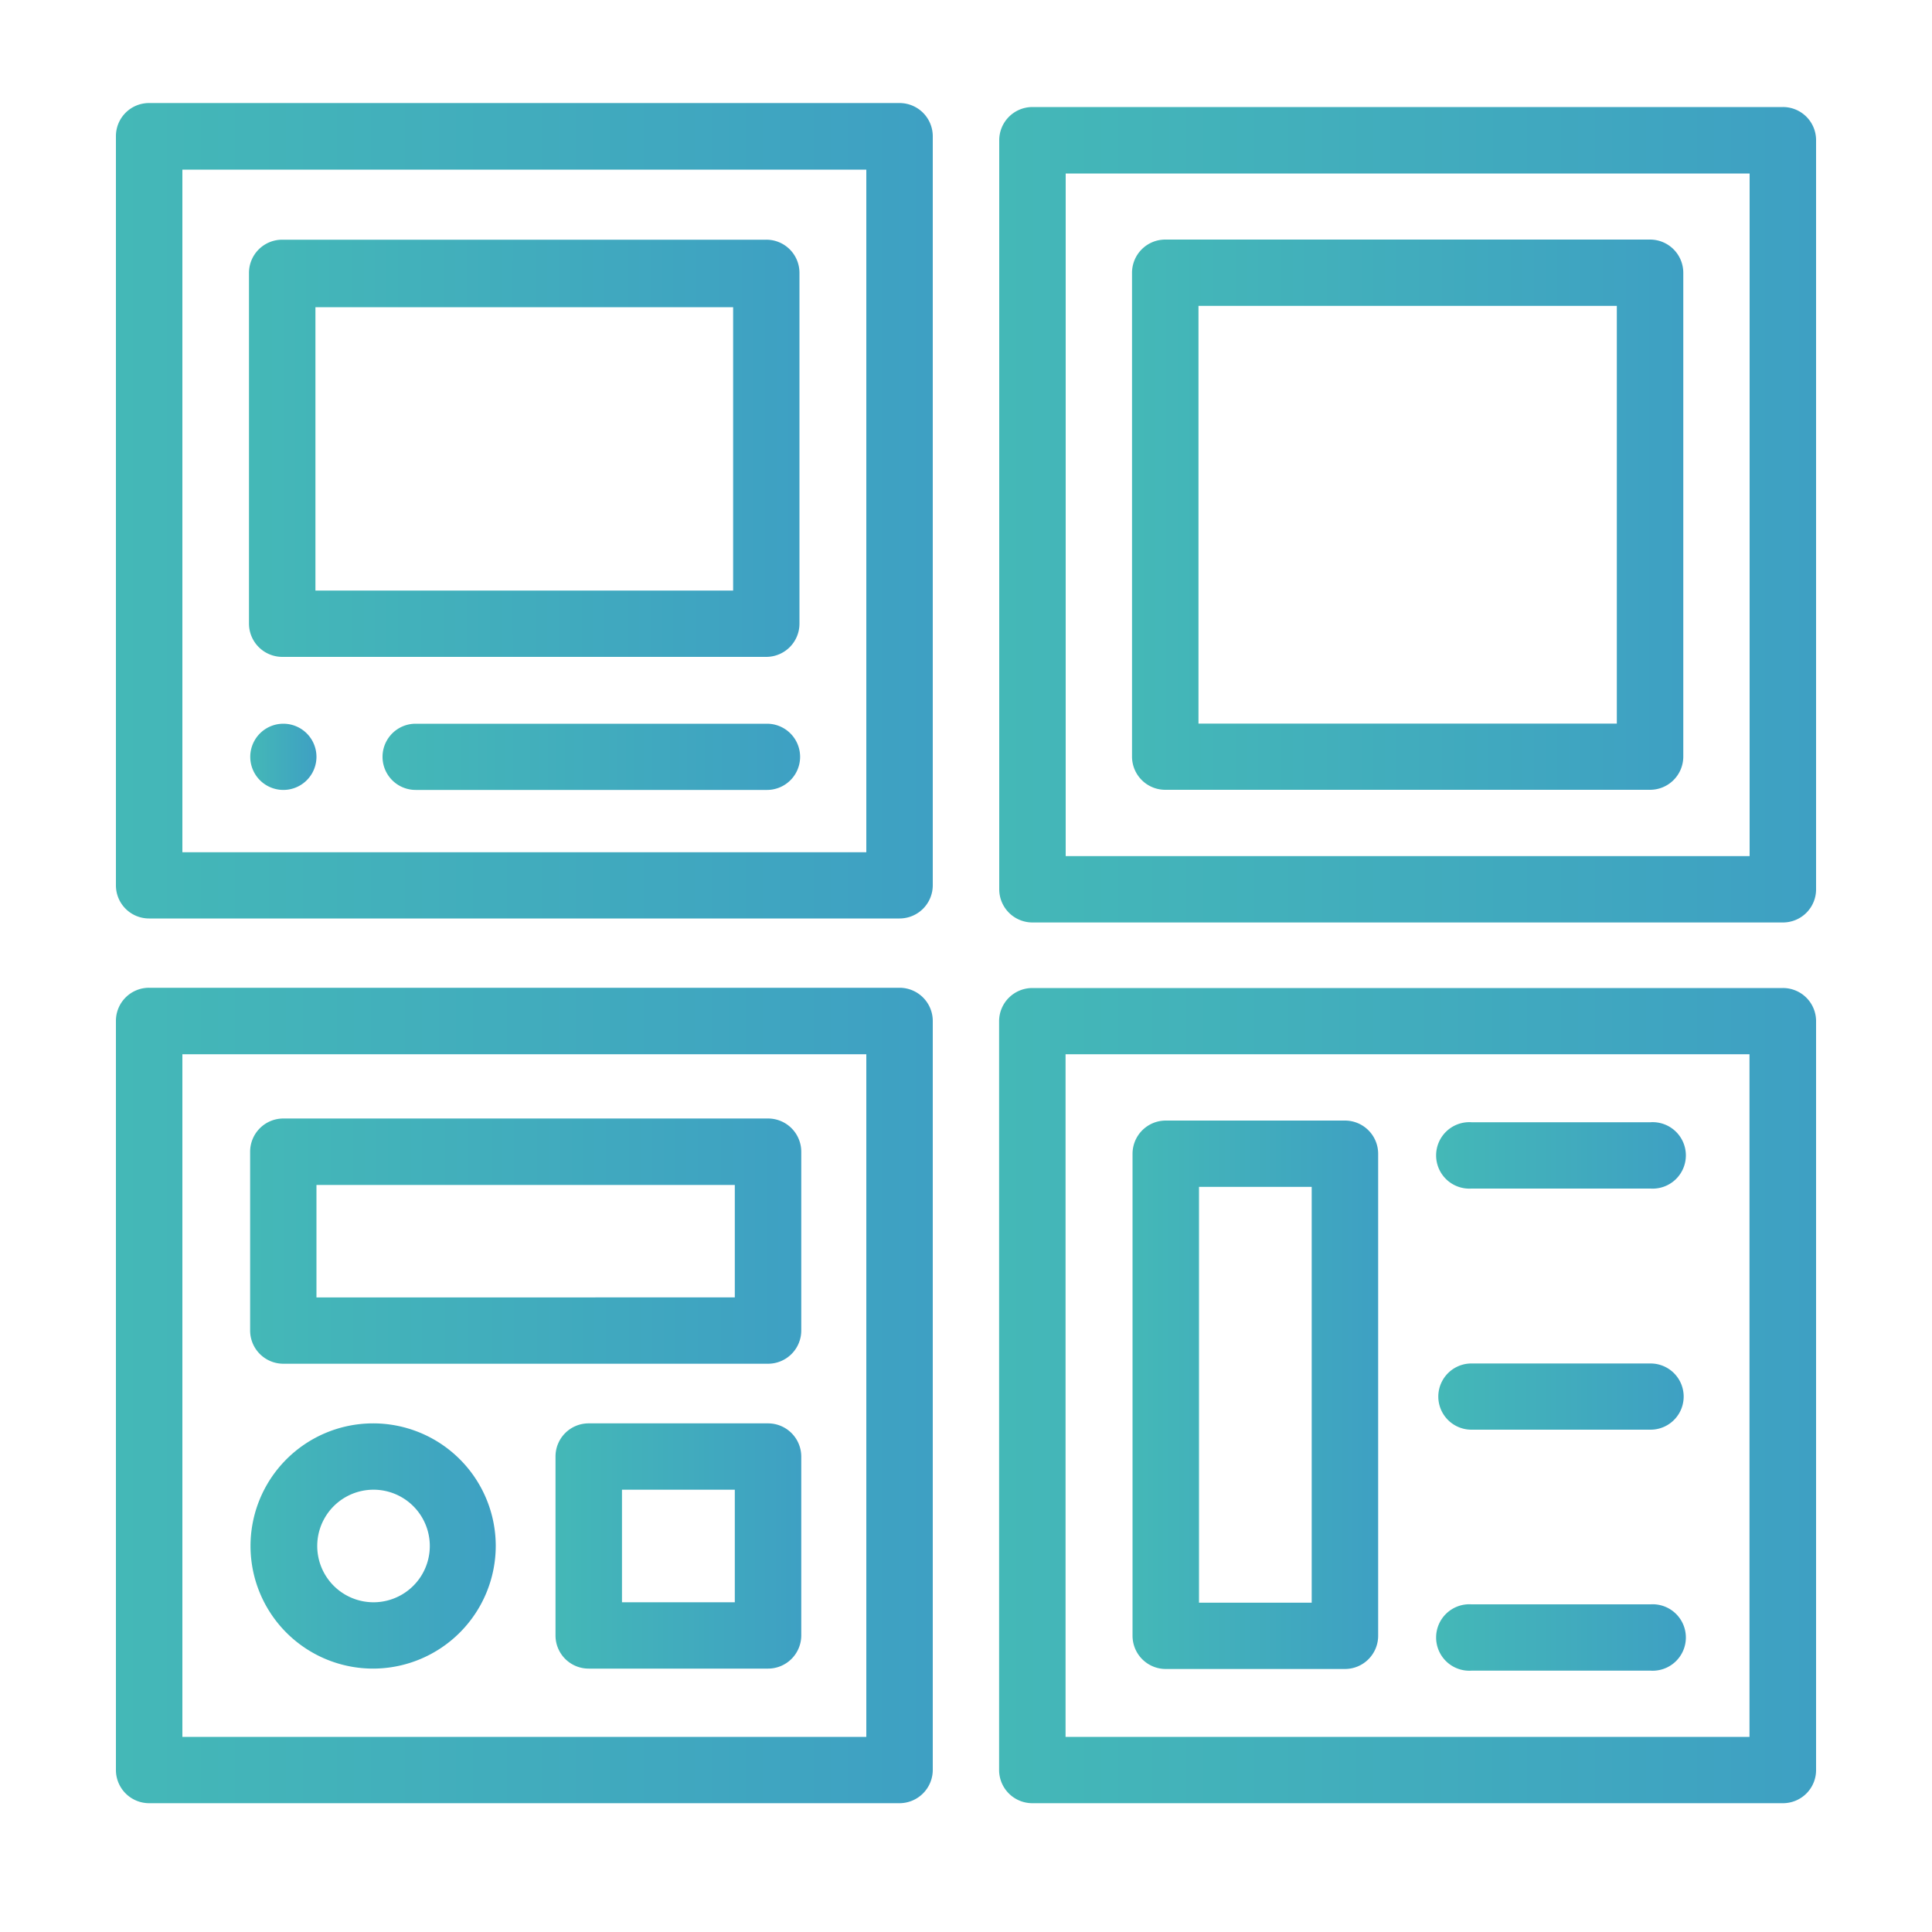
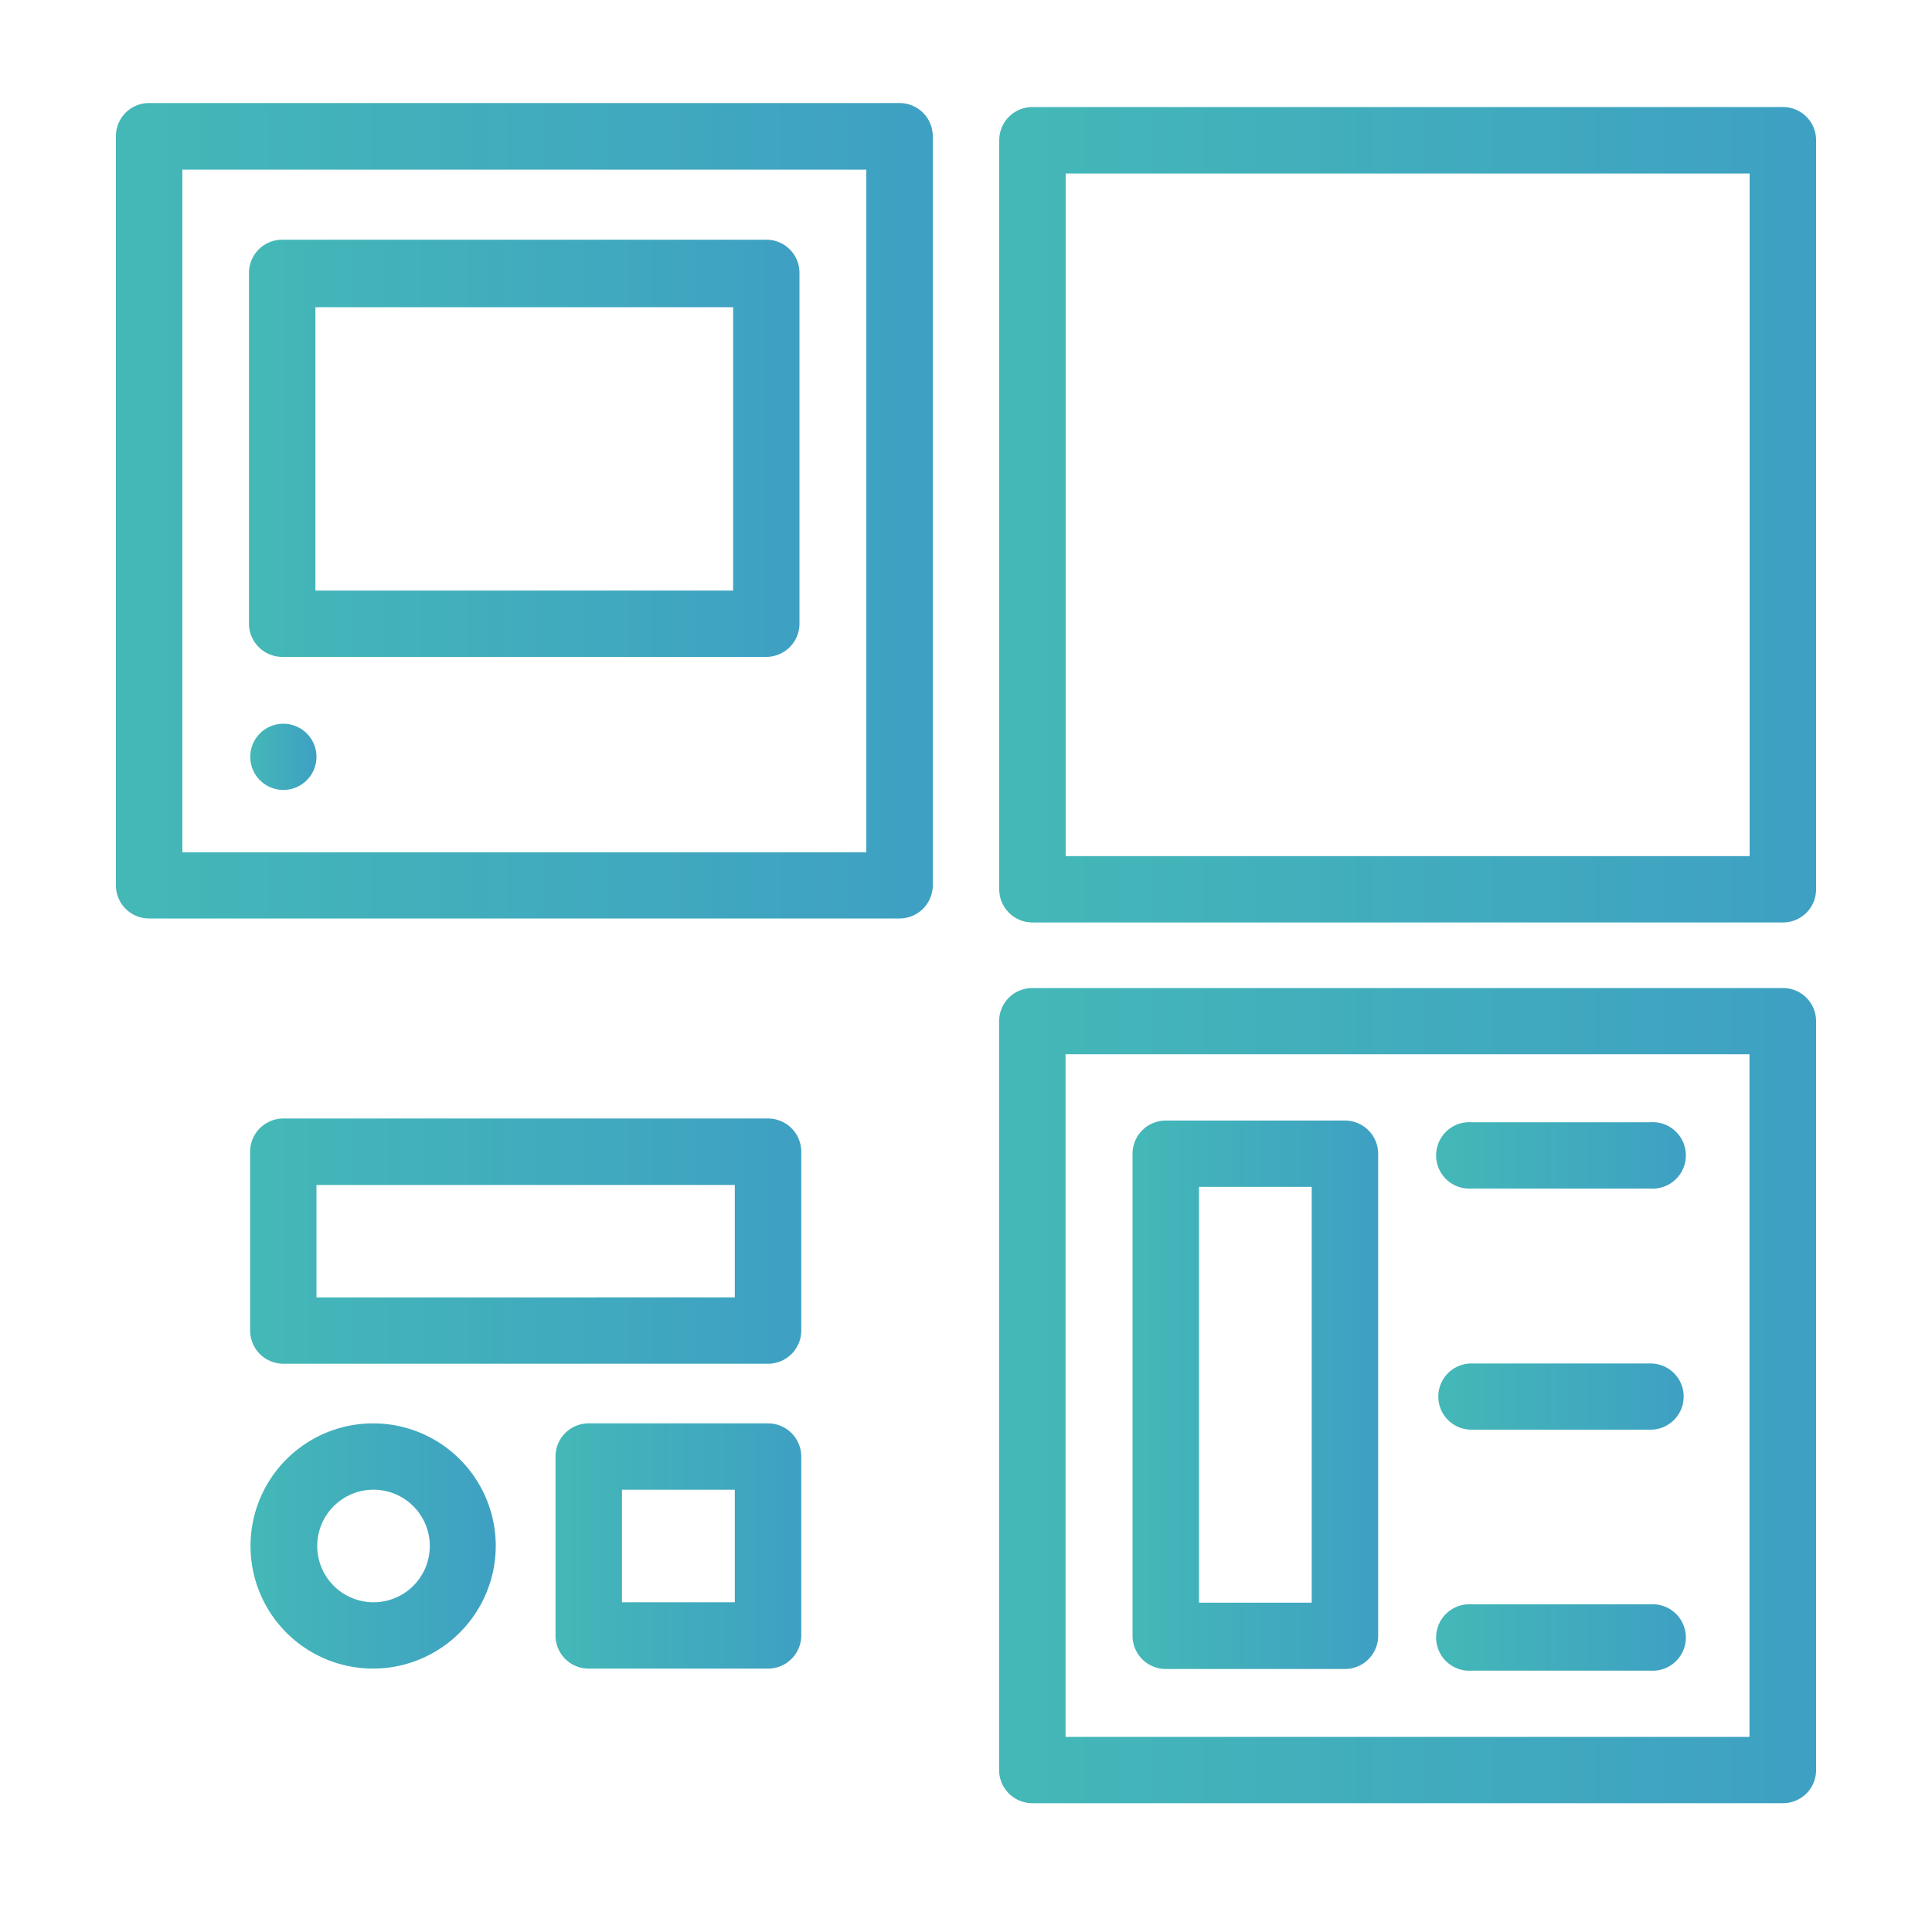
<svg xmlns="http://www.w3.org/2000/svg" xmlns:xlink="http://www.w3.org/1999/xlink" id="Layer_1" data-name="Layer 1" viewBox="0 0 150 150">
  <defs>
    <style>.cls-1{fill:url(#linear-gradient);}.cls-2{fill:url(#linear-gradient-2);}.cls-3{fill:url(#linear-gradient-3);}.cls-4{fill:url(#linear-gradient-4);}.cls-5{fill:url(#linear-gradient-5);}.cls-6{fill:url(#linear-gradient-6);}.cls-7{fill:url(#linear-gradient-7);}.cls-8{fill:url(#linear-gradient-8);}.cls-9{fill:url(#linear-gradient-9);}.cls-10{fill:url(#linear-gradient-10);}.cls-11{fill:url(#linear-gradient-11);}.cls-12{fill:url(#linear-gradient-12);}.cls-13{fill:url(#linear-gradient-13);}.cls-14{fill:url(#linear-gradient-14);}.cls-15{fill:url(#linear-gradient-15);}</style>
    <linearGradient id="linear-gradient" x1="9" y1="39.66" x2="72.42" y2="39.66" gradientUnits="userSpaceOnUse">
      <stop offset="0" stop-color="#44b8b7" />
      <stop offset="1" stop-color="#3ea0c3" />
    </linearGradient>
    <linearGradient id="linear-gradient-2" x1="19.33" y1="34.78" x2="62.07" y2="34.78" xlink:href="#linear-gradient" />
    <linearGradient id="linear-gradient-3" x1="77.58" y1="39.96" x2="141" y2="39.96" xlink:href="#linear-gradient" />
    <linearGradient id="linear-gradient-4" y1="108.33" x2="72.42" y2="108.33" xlink:href="#linear-gradient" />
    <linearGradient id="linear-gradient-5" x1="77.57" y1="108.36" x2="140.99" y2="108.36" xlink:href="#linear-gradient" />
    <linearGradient id="linear-gradient-6" x1="29.69" y1="58.76" x2="62.13" y2="58.76" xlink:href="#linear-gradient" />
    <linearGradient id="linear-gradient-7" x1="19.39" y1="58.76" x2="24.55" y2="58.76" xlink:href="#linear-gradient" />
    <linearGradient id="linear-gradient-8" x1="87.89" y1="39.96" x2="130.69" y2="39.96" xlink:href="#linear-gradient" />
    <linearGradient id="linear-gradient-9" x1="19.41" y1="96.36" x2="62.21" y2="96.36" xlink:href="#linear-gradient" />
    <linearGradient id="linear-gradient-10" x1="19.41" y1="120.03" x2="38.49" y2="120.03" xlink:href="#linear-gradient" />
    <linearGradient id="linear-gradient-11" x1="43.13" y1="120.03" x2="62.21" y2="120.03" xlink:href="#linear-gradient" />
    <linearGradient id="linear-gradient-12" x1="111.66" y1="89.7" x2="130.73" y2="89.7" xlink:href="#linear-gradient" />
    <linearGradient id="linear-gradient-13" x1="87.93" y1="108.29" x2="107" y2="108.29" xlink:href="#linear-gradient" />
    <linearGradient id="linear-gradient-14" x1="111.66" y1="108.42" x2="130.73" y2="108.42" xlink:href="#linear-gradient" />
    <linearGradient id="linear-gradient-15" x1="111.66" y1="127.14" x2="130.73" y2="127.14" xlink:href="#linear-gradient" />
  </defs>
  <title>Product tour icons</title>
  <path class="cls-1" d="M69.84,71.31H11.58A2.57,2.57,0,0,1,9,68.74V10.57A2.57,2.57,0,0,1,11.58,8H69.84a2.58,2.58,0,0,1,2.58,2.57V68.74A2.58,2.58,0,0,1,69.84,71.31ZM14.16,66.17h53.1v-53H14.16Z" />
  <path class="cls-2" d="M59.49,51H21.91a2.59,2.59,0,0,1-2.58-2.58V21.18a2.58,2.58,0,0,1,2.58-2.57H59.49a2.57,2.57,0,0,1,2.58,2.57v27.2A2.58,2.58,0,0,1,59.49,51Zm-35-5.15H56.92v-22H24.49Z" />
  <path class="cls-3" d="M138.42,71.62H80.16a2.58,2.58,0,0,1-2.58-2.57V10.88a2.58,2.58,0,0,1,2.58-2.57h58.26A2.57,2.57,0,0,1,141,10.88V69.05A2.57,2.57,0,0,1,138.42,71.62ZM82.74,66.47h53.1v-53H82.74Z" />
-   <path class="cls-4" d="M69.84,140H11.58A2.58,2.58,0,0,1,9,137.4V79.26a2.57,2.57,0,0,1,2.58-2.57H69.84a2.58,2.58,0,0,1,2.58,2.57V137.4A2.59,2.59,0,0,1,69.84,140Zm-55.68-5.15h53.1v-53H14.16Z" />
  <path class="cls-5" d="M138.41,140H80.15a2.58,2.58,0,0,1-2.58-2.57V79.29a2.58,2.58,0,0,1,2.58-2.58h58.26A2.57,2.57,0,0,1,141,79.29v58.14A2.57,2.57,0,0,1,138.41,140Zm-55.68-5.15h53.1v-53H82.73Z" />
-   <path class="cls-6" d="M59.55,61.33H32.27a2.57,2.57,0,1,1,0-5.14H59.55a2.57,2.57,0,1,1,0,5.14Z" />
  <path class="cls-7" d="M22,61.33a2.57,2.57,0,1,1,0-5.14h0a2.57,2.57,0,1,1,0,5.14Z" />
-   <path class="cls-8" d="M128.11,61.32H90.47a2.58,2.58,0,0,1-2.58-2.57V21.17a2.58,2.58,0,0,1,2.58-2.57h37.64a2.58,2.58,0,0,1,2.58,2.57V58.75A2.58,2.58,0,0,1,128.11,61.32ZM93.05,56.18h32.48V23.75H93.05Z" />
  <path class="cls-9" d="M59.63,105.88H22a2.58,2.58,0,0,1-2.58-2.57V89.41A2.58,2.58,0,0,1,22,86.84H59.63a2.58,2.58,0,0,1,2.58,2.57v13.9A2.58,2.58,0,0,1,59.63,105.88Zm-35.06-5.15H57.05V92H24.57Z" />
  <path class="cls-10" d="M29,129.55h0A9.52,9.52,0,1,1,38.49,120,9.54,9.54,0,0,1,29,129.55Zm0-13.89a4.37,4.37,0,1,0,0,8.74h0a4.37,4.37,0,1,0,0-8.74Z" />
  <path class="cls-11" d="M59.63,129.55H45.71A2.57,2.57,0,0,1,43.13,127V113.08a2.57,2.57,0,0,1,2.58-2.57H59.63a2.58,2.58,0,0,1,2.58,2.57V127A2.58,2.58,0,0,1,59.63,129.55ZM48.29,124.4h8.76v-8.74H48.29Z" />
  <path class="cls-12" d="M128.15,92.28H114.24a2.58,2.58,0,1,1,0-5.15h13.91a2.58,2.58,0,1,1,0,5.15Z" />
  <path class="cls-13" d="M104.42,129.58H90.51A2.58,2.58,0,0,1,87.93,127V89.58A2.58,2.58,0,0,1,90.51,87h13.91A2.58,2.58,0,0,1,107,89.58V127A2.58,2.58,0,0,1,104.42,129.58Zm-11.33-5.15h8.75V92.15H93.09Z" />
  <path class="cls-14" d="M128.15,111H114.24a2.57,2.57,0,1,1,0-5.14h13.91a2.57,2.57,0,1,1,0,5.14Z" />
  <path class="cls-15" d="M128.15,129.71H114.24a2.58,2.58,0,1,1,0-5.15h13.91a2.58,2.58,0,1,1,0,5.15Z" />
</svg>